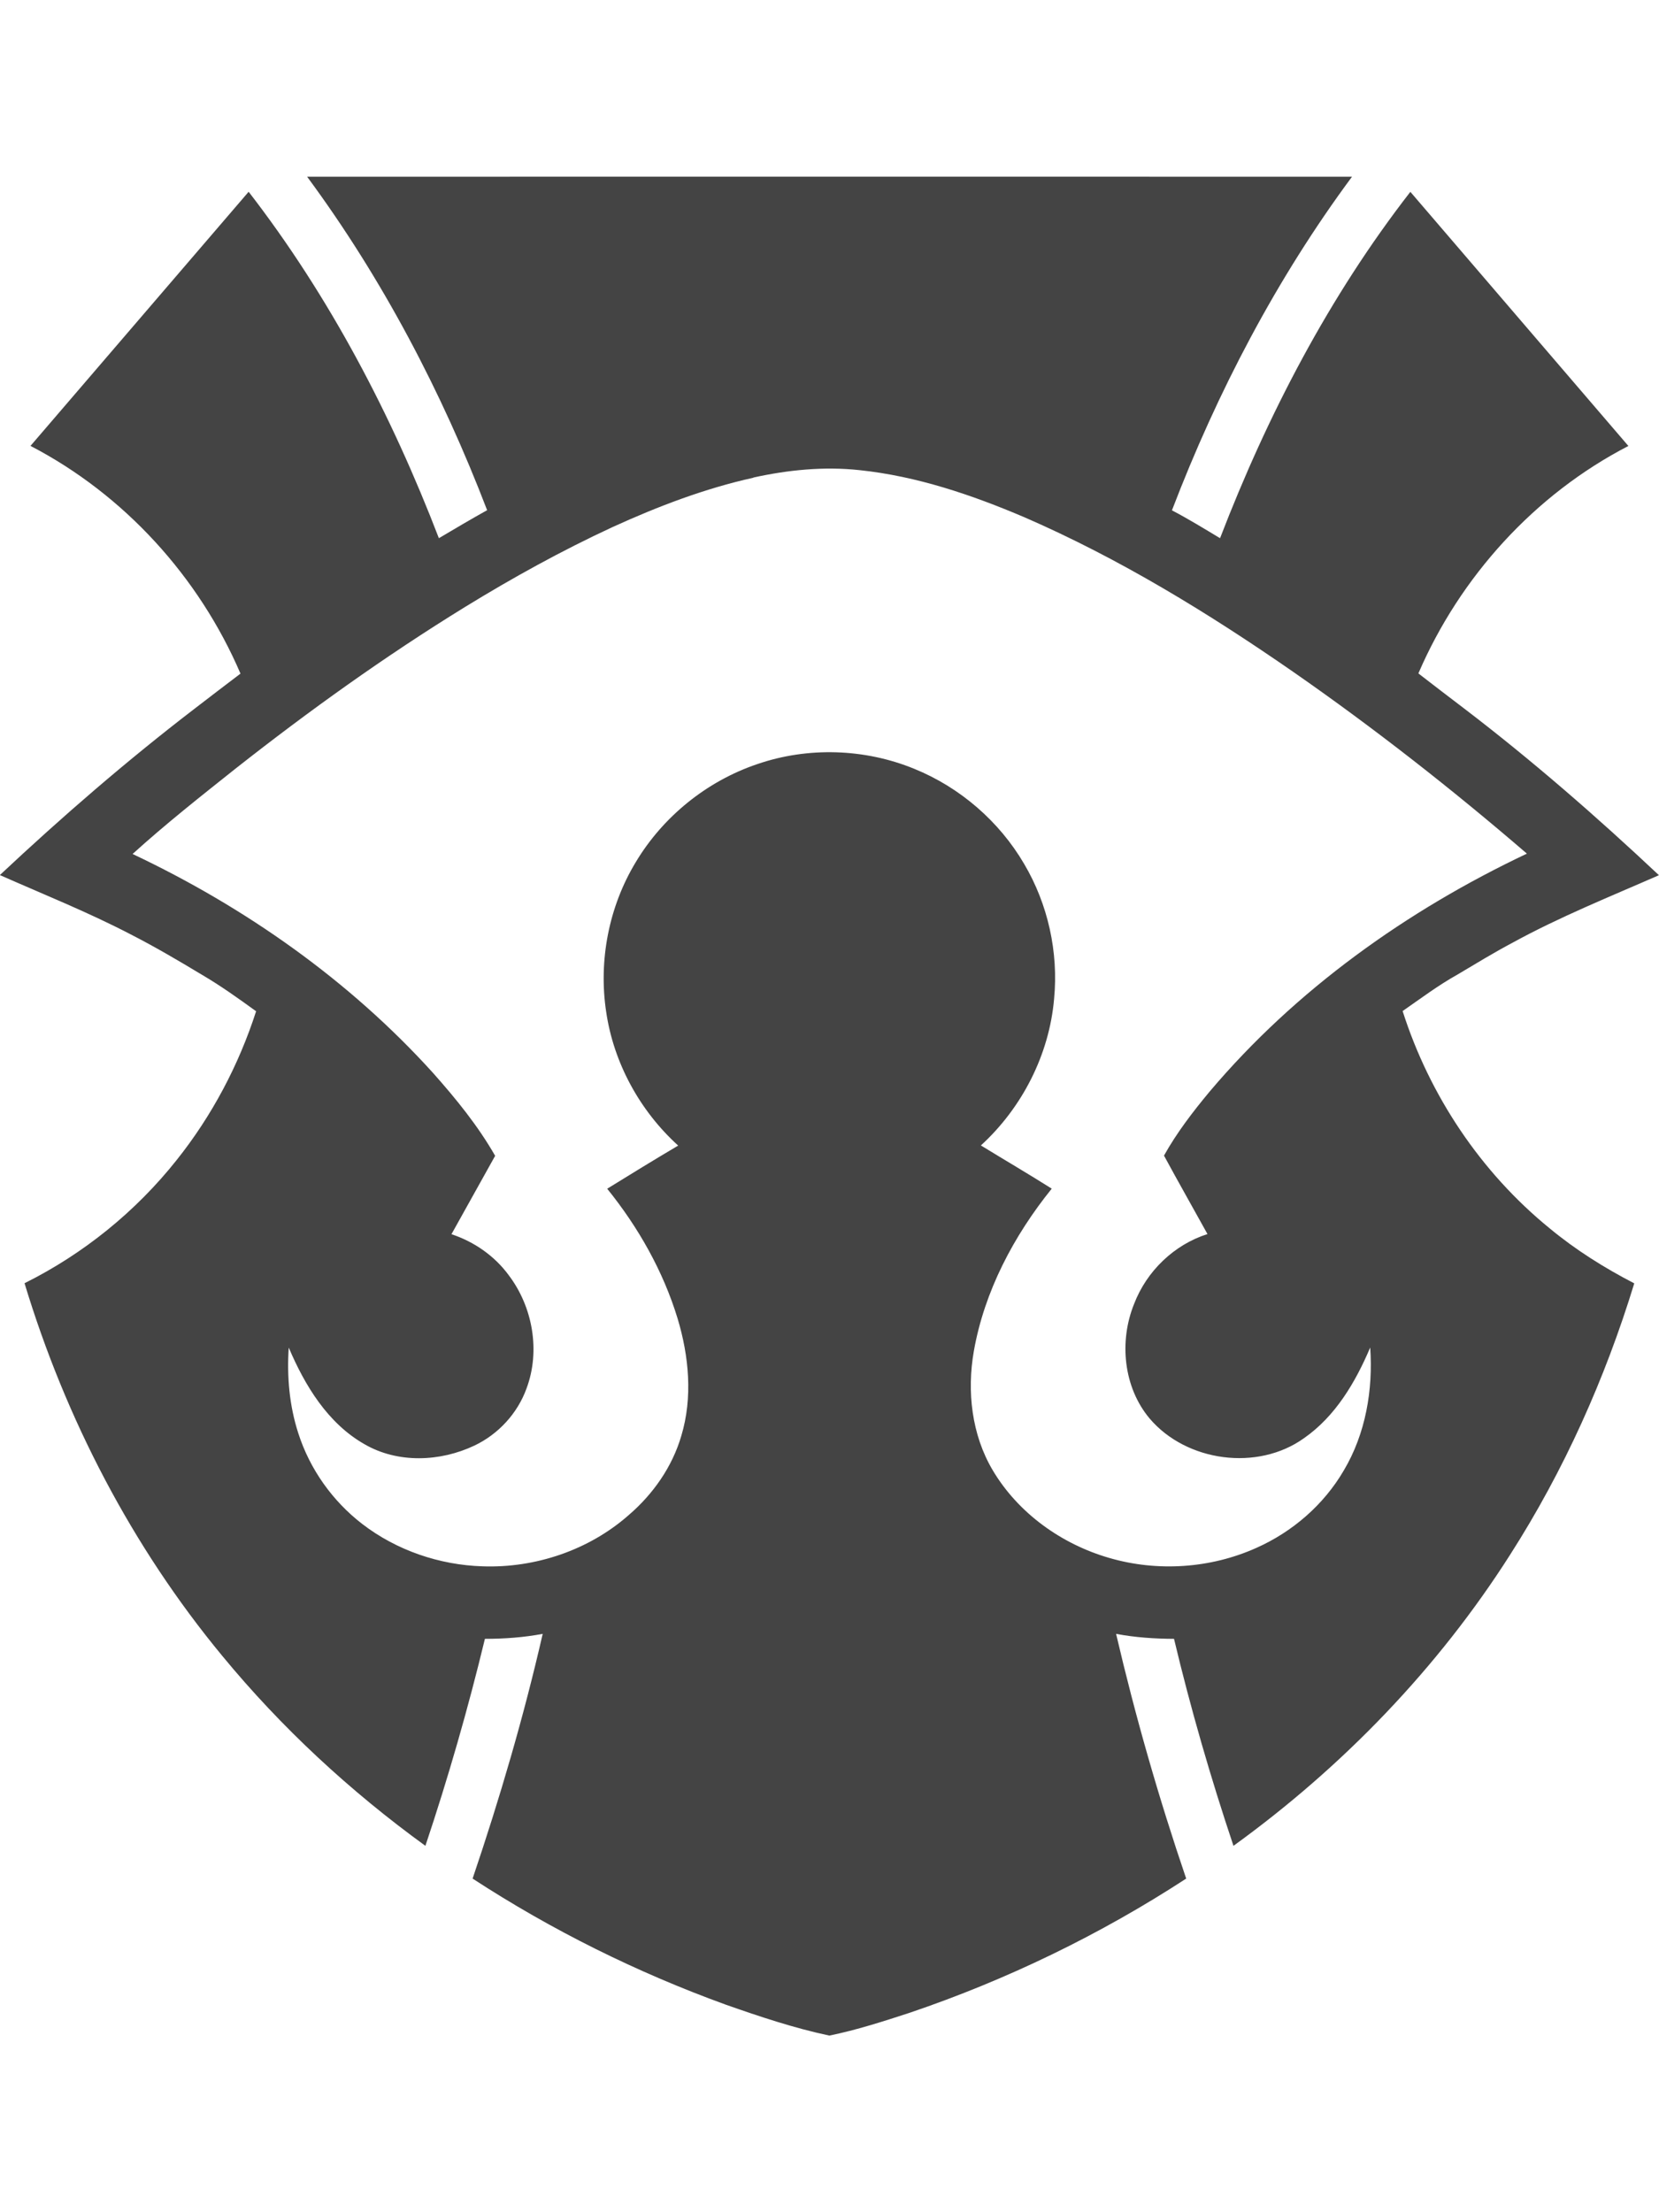
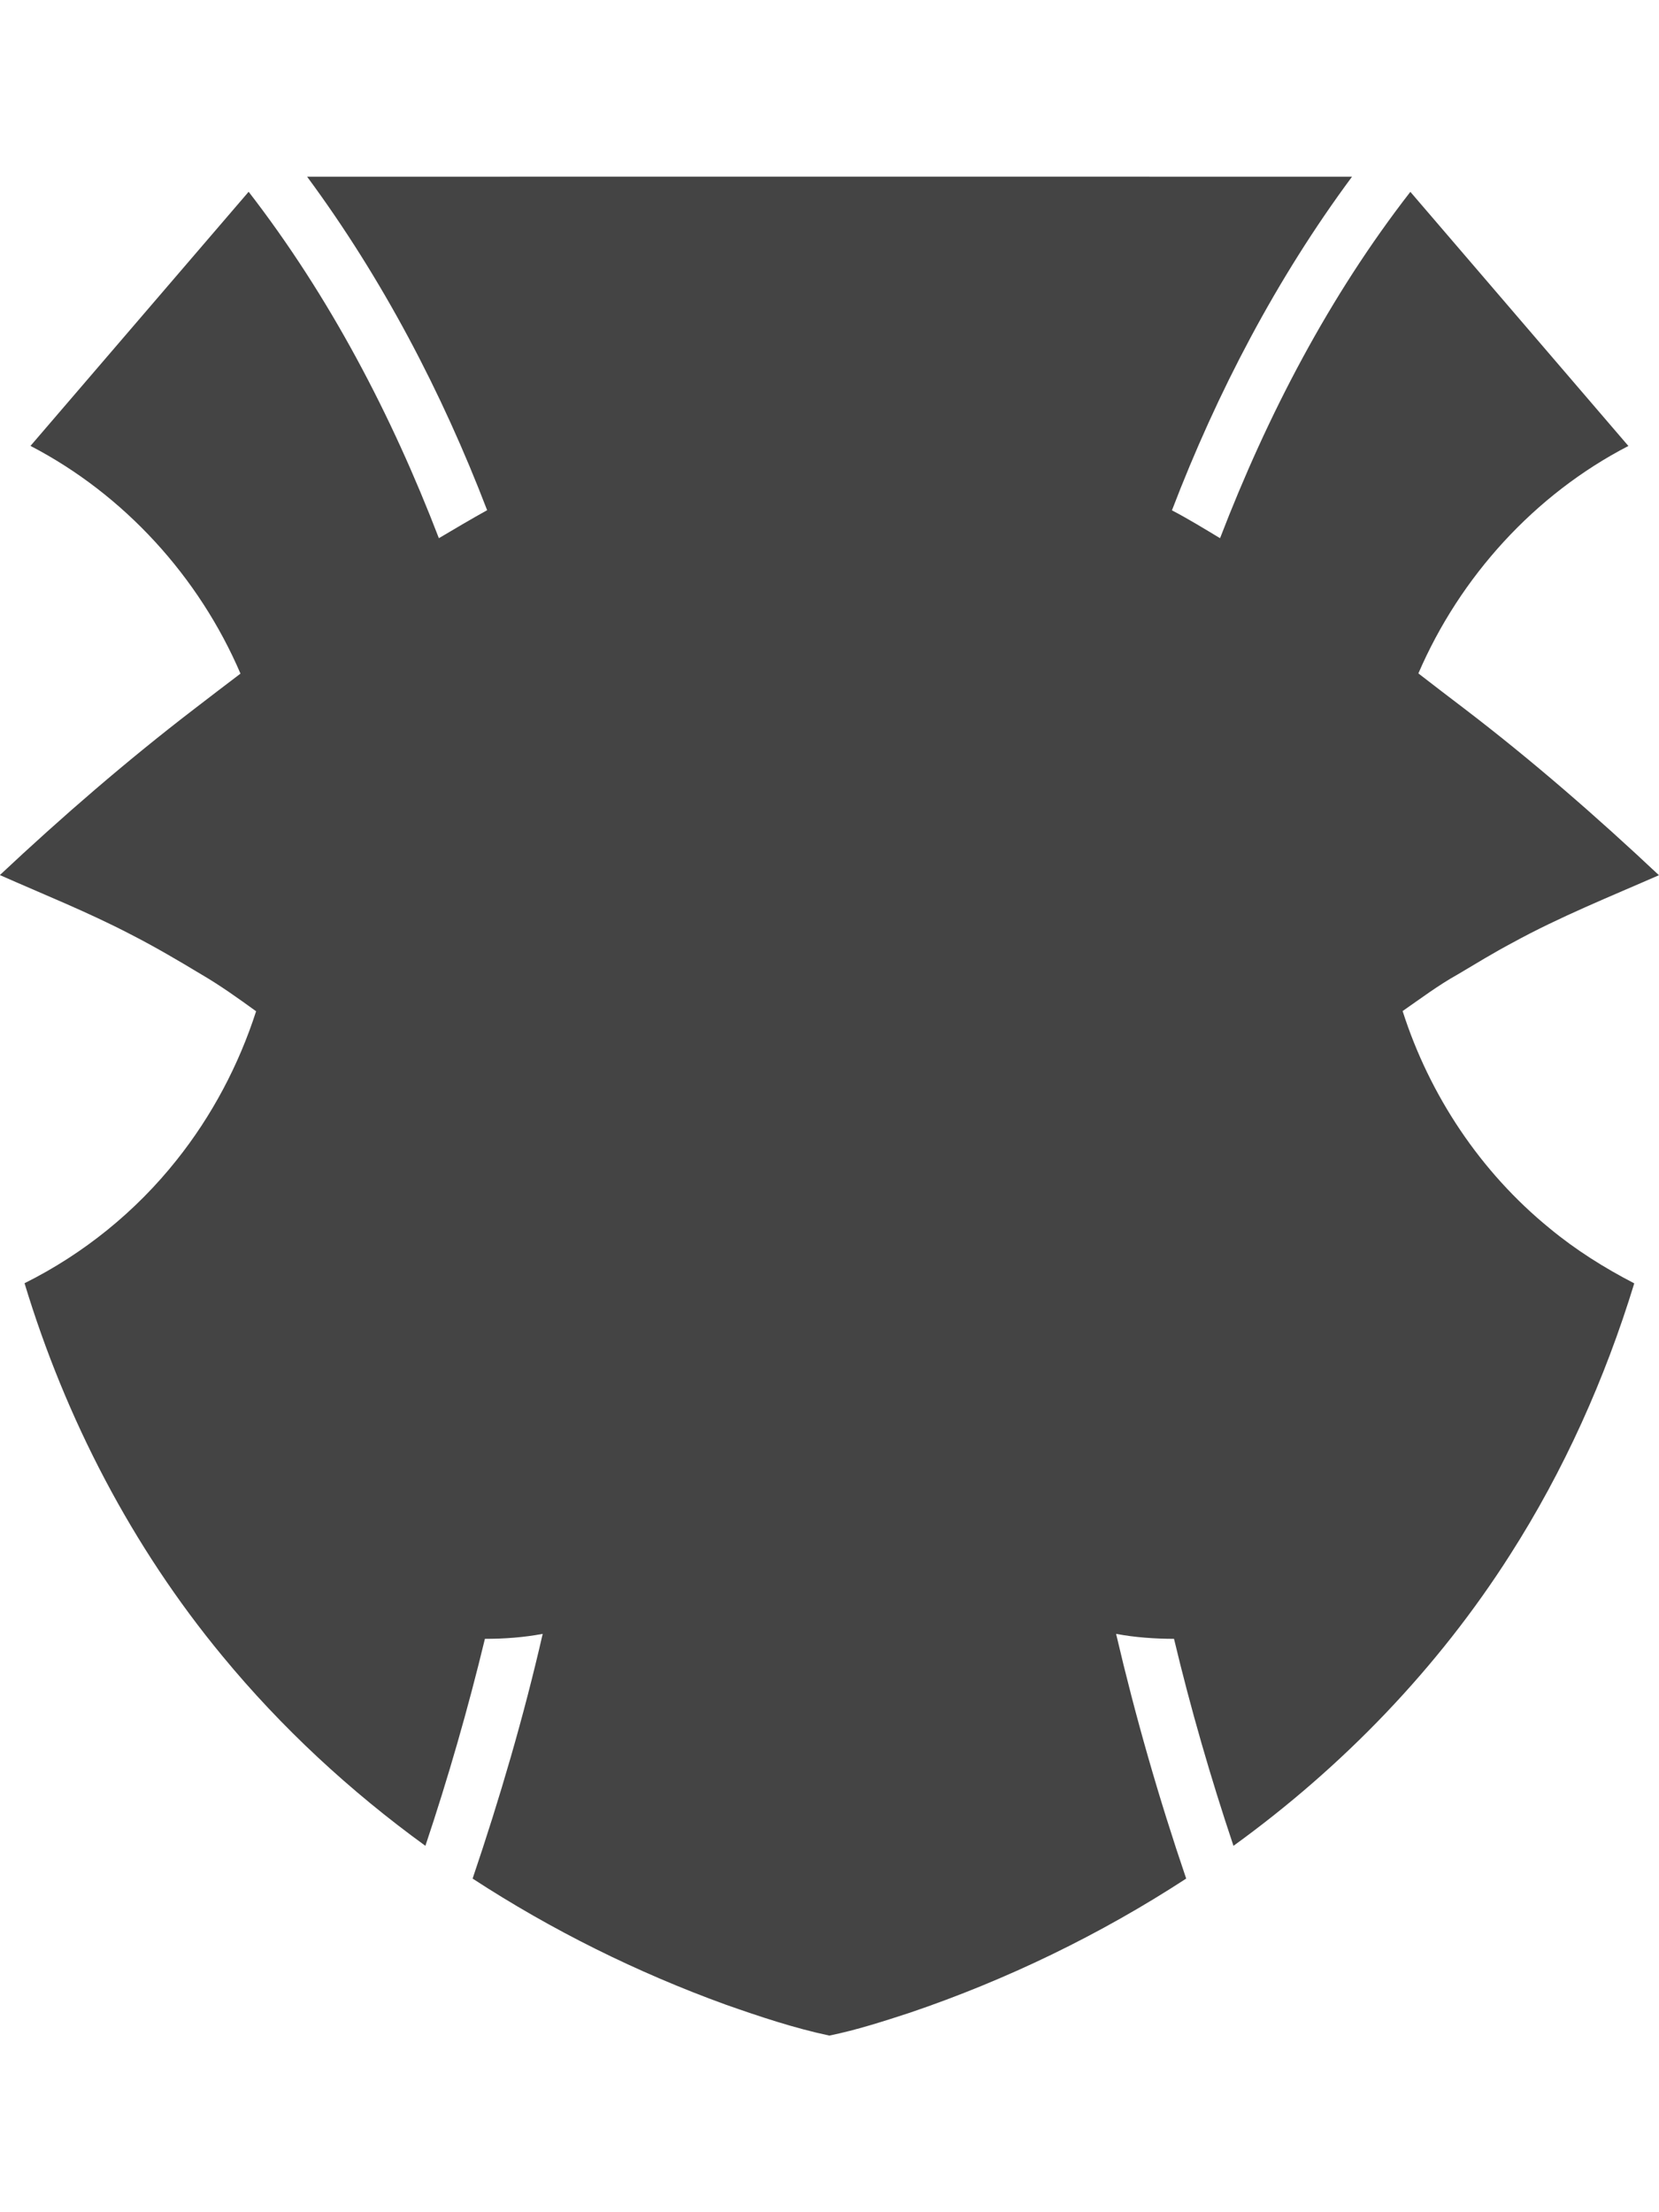
<svg xmlns="http://www.w3.org/2000/svg" version="1.1" width="24" height="32" viewBox="0 0 24 32">
  <title>m3c</title>
-   <path fill="#444" d="M4.444 2.556c5.038-0.001 10.077-0 15.115 0-1.092 1.474-1.95 3.115-2.605 4.826 0.237 0.124 0.466 0.265 0.696 0.403 0.686-1.782 1.579-3.499 2.753-5.010 1.052 1.225 2.103 2.45 3.154 3.676-1.355 0.701-2.436 1.892-3.038 3.29 0.22 0.171 0.442 0.34 0.664 0.509 0.982 0.75 1.915 1.563 2.816 2.41-0.711 0.312-1.433 0.601-2.115 0.975-0.272 0.144-0.535 0.305-0.799 0.462-0.278 0.155-0.533 0.347-0.794 0.528 0.39 1.222 1.131 2.332 2.127 3.143 0.375 0.311 0.791 0.572 1.224 0.796-0.422 1.38-1.017 2.708-1.795 3.924-1.047 1.645-2.425 3.071-4.003 4.212-0.33-0.985-0.619-1.983-0.86-2.994-0.281-0.001-0.562-0.020-0.838-0.072 0.279 1.196 0.618 2.377 1.014 3.54-1.245 0.811-2.593 1.464-4 1.941-0.383 0.125-0.767 0.249-1.162 0.33-0.509-0.108-1.005-0.274-1.495-0.446-1.286-0.466-2.52-1.078-3.666-1.825 0.394-1.163 0.74-2.343 1.014-3.54-0.276 0.052-0.556 0.072-0.836 0.072-0.244 1.010-0.531 2.009-0.861 2.994-1.088-0.789-2.083-1.709-2.938-2.747-1.306-1.579-2.268-3.432-2.861-5.391 0.852-0.424 1.608-1.036 2.199-1.78 0.511-0.64 0.9-1.375 1.151-2.154-0.257-0.186-0.515-0.371-0.789-0.531-0.338-0.204-0.679-0.404-1.031-0.584-0.613-0.319-1.256-0.576-1.887-0.855 0.902-0.846 1.838-1.656 2.82-2.409 0.219-0.17 0.441-0.337 0.661-0.505-0.6-1.4-1.684-2.591-3.038-3.294 1.052-1.226 2.104-2.451 3.156-3.676 1.171 1.514 2.067 3.228 2.752 5.011 0.231-0.137 0.463-0.274 0.698-0.405-0.656-1.71-1.514-3.348-2.604-4.824zM10.9 6.91c-0.705 0.156-1.382 0.415-2.038 0.714-0.734 0.34-1.444 0.732-2.133 1.155-1.155 0.711-2.259 1.502-3.324 2.341-0.504 0.401-1.010 0.8-1.487 1.233 1.631 0.771 3.138 1.83 4.35 3.171 0.331 0.373 0.647 0.761 0.895 1.195-0.211 0.378-0.422 0.756-0.632 1.134 0.327 0.108 0.623 0.313 0.827 0.591 0.349 0.459 0.462 1.097 0.259 1.64-0.13 0.361-0.408 0.662-0.753 0.826-0.495 0.235-1.109 0.261-1.592-0.020-0.531-0.302-0.862-0.849-1.095-1.397-0.028 0.417 0.009 0.842 0.139 1.241 0.166 0.517 0.494 0.979 0.924 1.31 0.496 0.382 1.118 0.594 1.742 0.613 0.763 0.027 1.54-0.235 2.114-0.742 0.352-0.302 0.629-0.697 0.76-1.145 0.167-0.554 0.111-1.152-0.054-1.699-0.209-0.686-0.569-1.32-1.018-1.876 0.341-0.211 0.682-0.42 1.027-0.624-0.554-0.502-0.934-1.195-1.042-1.936-0.112-0.741 0.039-1.52 0.427-2.162 0.395-0.661 1.030-1.174 1.759-1.42 0.732-0.252 1.555-0.226 2.271 0.068 0.662 0.269 1.23 0.76 1.59 1.376 0.345 0.584 0.498 1.277 0.433 1.952-0.070 0.807-0.463 1.575-1.059 2.12 0.341 0.209 0.686 0.411 1.025 0.625-0.549 0.681-0.974 1.483-1.127 2.35-0.102 0.583-0.032 1.209 0.273 1.723 0.369 0.622 0.997 1.070 1.687 1.269 0.697 0.203 1.464 0.152 2.126-0.145 0.523-0.232 0.976-0.624 1.265-1.119 0.317-0.532 0.426-1.168 0.383-1.78-0.212 0.5-0.502 0.994-0.957 1.311-0.672 0.482-1.7 0.343-2.233-0.283-0.381-0.453-0.445-1.119-0.225-1.66 0.181-0.472 0.578-0.856 1.061-1.009-0.209-0.379-0.423-0.754-0.629-1.135 0.185-0.332 0.418-0.635 0.661-0.927 1.246-1.474 2.851-2.618 4.589-3.441-1.080-0.93-2.203-1.81-3.373-2.624-1.233-0.855-2.519-1.643-3.897-2.242-0.761-0.324-1.555-0.594-2.382-0.681-0.515-0.056-1.035-0.004-1.539 0.107z" />
+   <path fill="#444" d="M4.444 2.556c5.038-0.001 10.077-0 15.115 0-1.092 1.474-1.95 3.115-2.605 4.826 0.237 0.124 0.466 0.265 0.696 0.403 0.686-1.782 1.579-3.499 2.753-5.010 1.052 1.225 2.103 2.45 3.154 3.676-1.355 0.701-2.436 1.892-3.038 3.29 0.22 0.171 0.442 0.34 0.664 0.509 0.982 0.75 1.915 1.563 2.816 2.41-0.711 0.312-1.433 0.601-2.115 0.975-0.272 0.144-0.535 0.305-0.799 0.462-0.278 0.155-0.533 0.347-0.794 0.528 0.39 1.222 1.131 2.332 2.127 3.143 0.375 0.311 0.791 0.572 1.224 0.796-0.422 1.38-1.017 2.708-1.795 3.924-1.047 1.645-2.425 3.071-4.003 4.212-0.33-0.985-0.619-1.983-0.86-2.994-0.281-0.001-0.562-0.020-0.838-0.072 0.279 1.196 0.618 2.377 1.014 3.54-1.245 0.811-2.593 1.464-4 1.941-0.383 0.125-0.767 0.249-1.162 0.33-0.509-0.108-1.005-0.274-1.495-0.446-1.286-0.466-2.52-1.078-3.666-1.825 0.394-1.163 0.74-2.343 1.014-3.54-0.276 0.052-0.556 0.072-0.836 0.072-0.244 1.010-0.531 2.009-0.861 2.994-1.088-0.789-2.083-1.709-2.938-2.747-1.306-1.579-2.268-3.432-2.861-5.391 0.852-0.424 1.608-1.036 2.199-1.78 0.511-0.64 0.9-1.375 1.151-2.154-0.257-0.186-0.515-0.371-0.789-0.531-0.338-0.204-0.679-0.404-1.031-0.584-0.613-0.319-1.256-0.576-1.887-0.855 0.902-0.846 1.838-1.656 2.82-2.409 0.219-0.17 0.441-0.337 0.661-0.505-0.6-1.4-1.684-2.591-3.038-3.294 1.052-1.226 2.104-2.451 3.156-3.676 1.171 1.514 2.067 3.228 2.752 5.011 0.231-0.137 0.463-0.274 0.698-0.405-0.656-1.71-1.514-3.348-2.604-4.824zM10.9 6.91z" />
</svg>